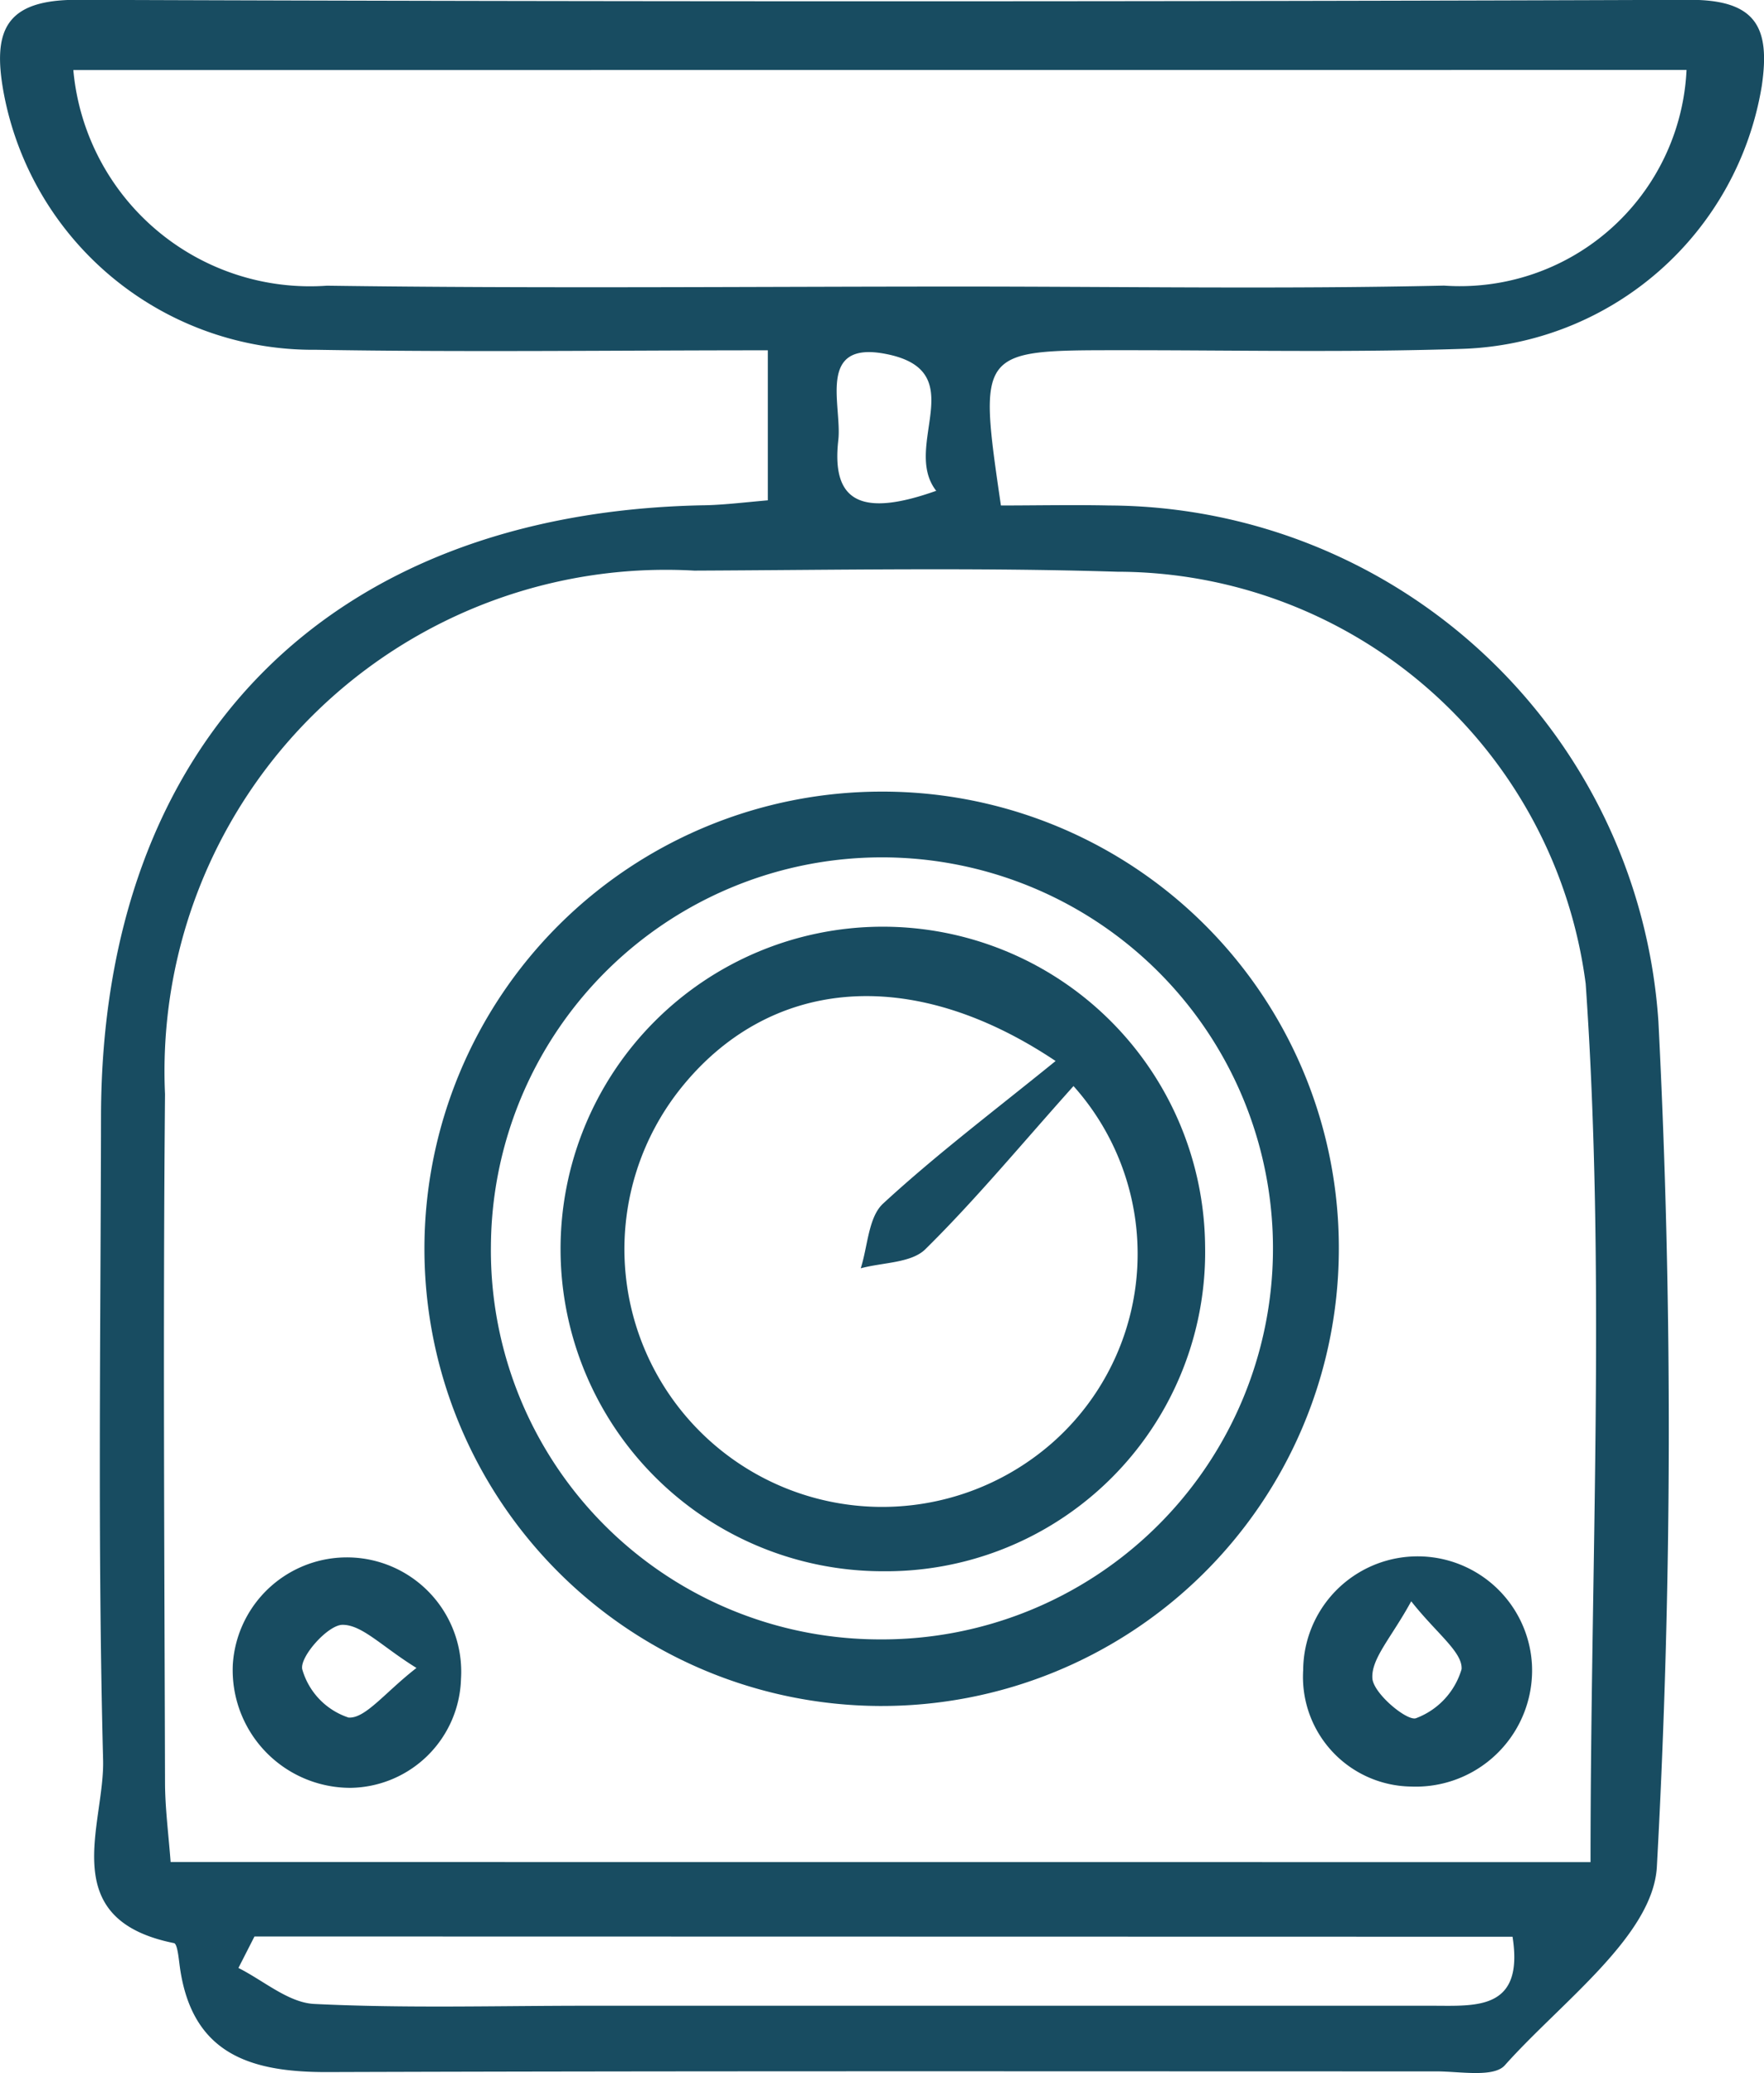
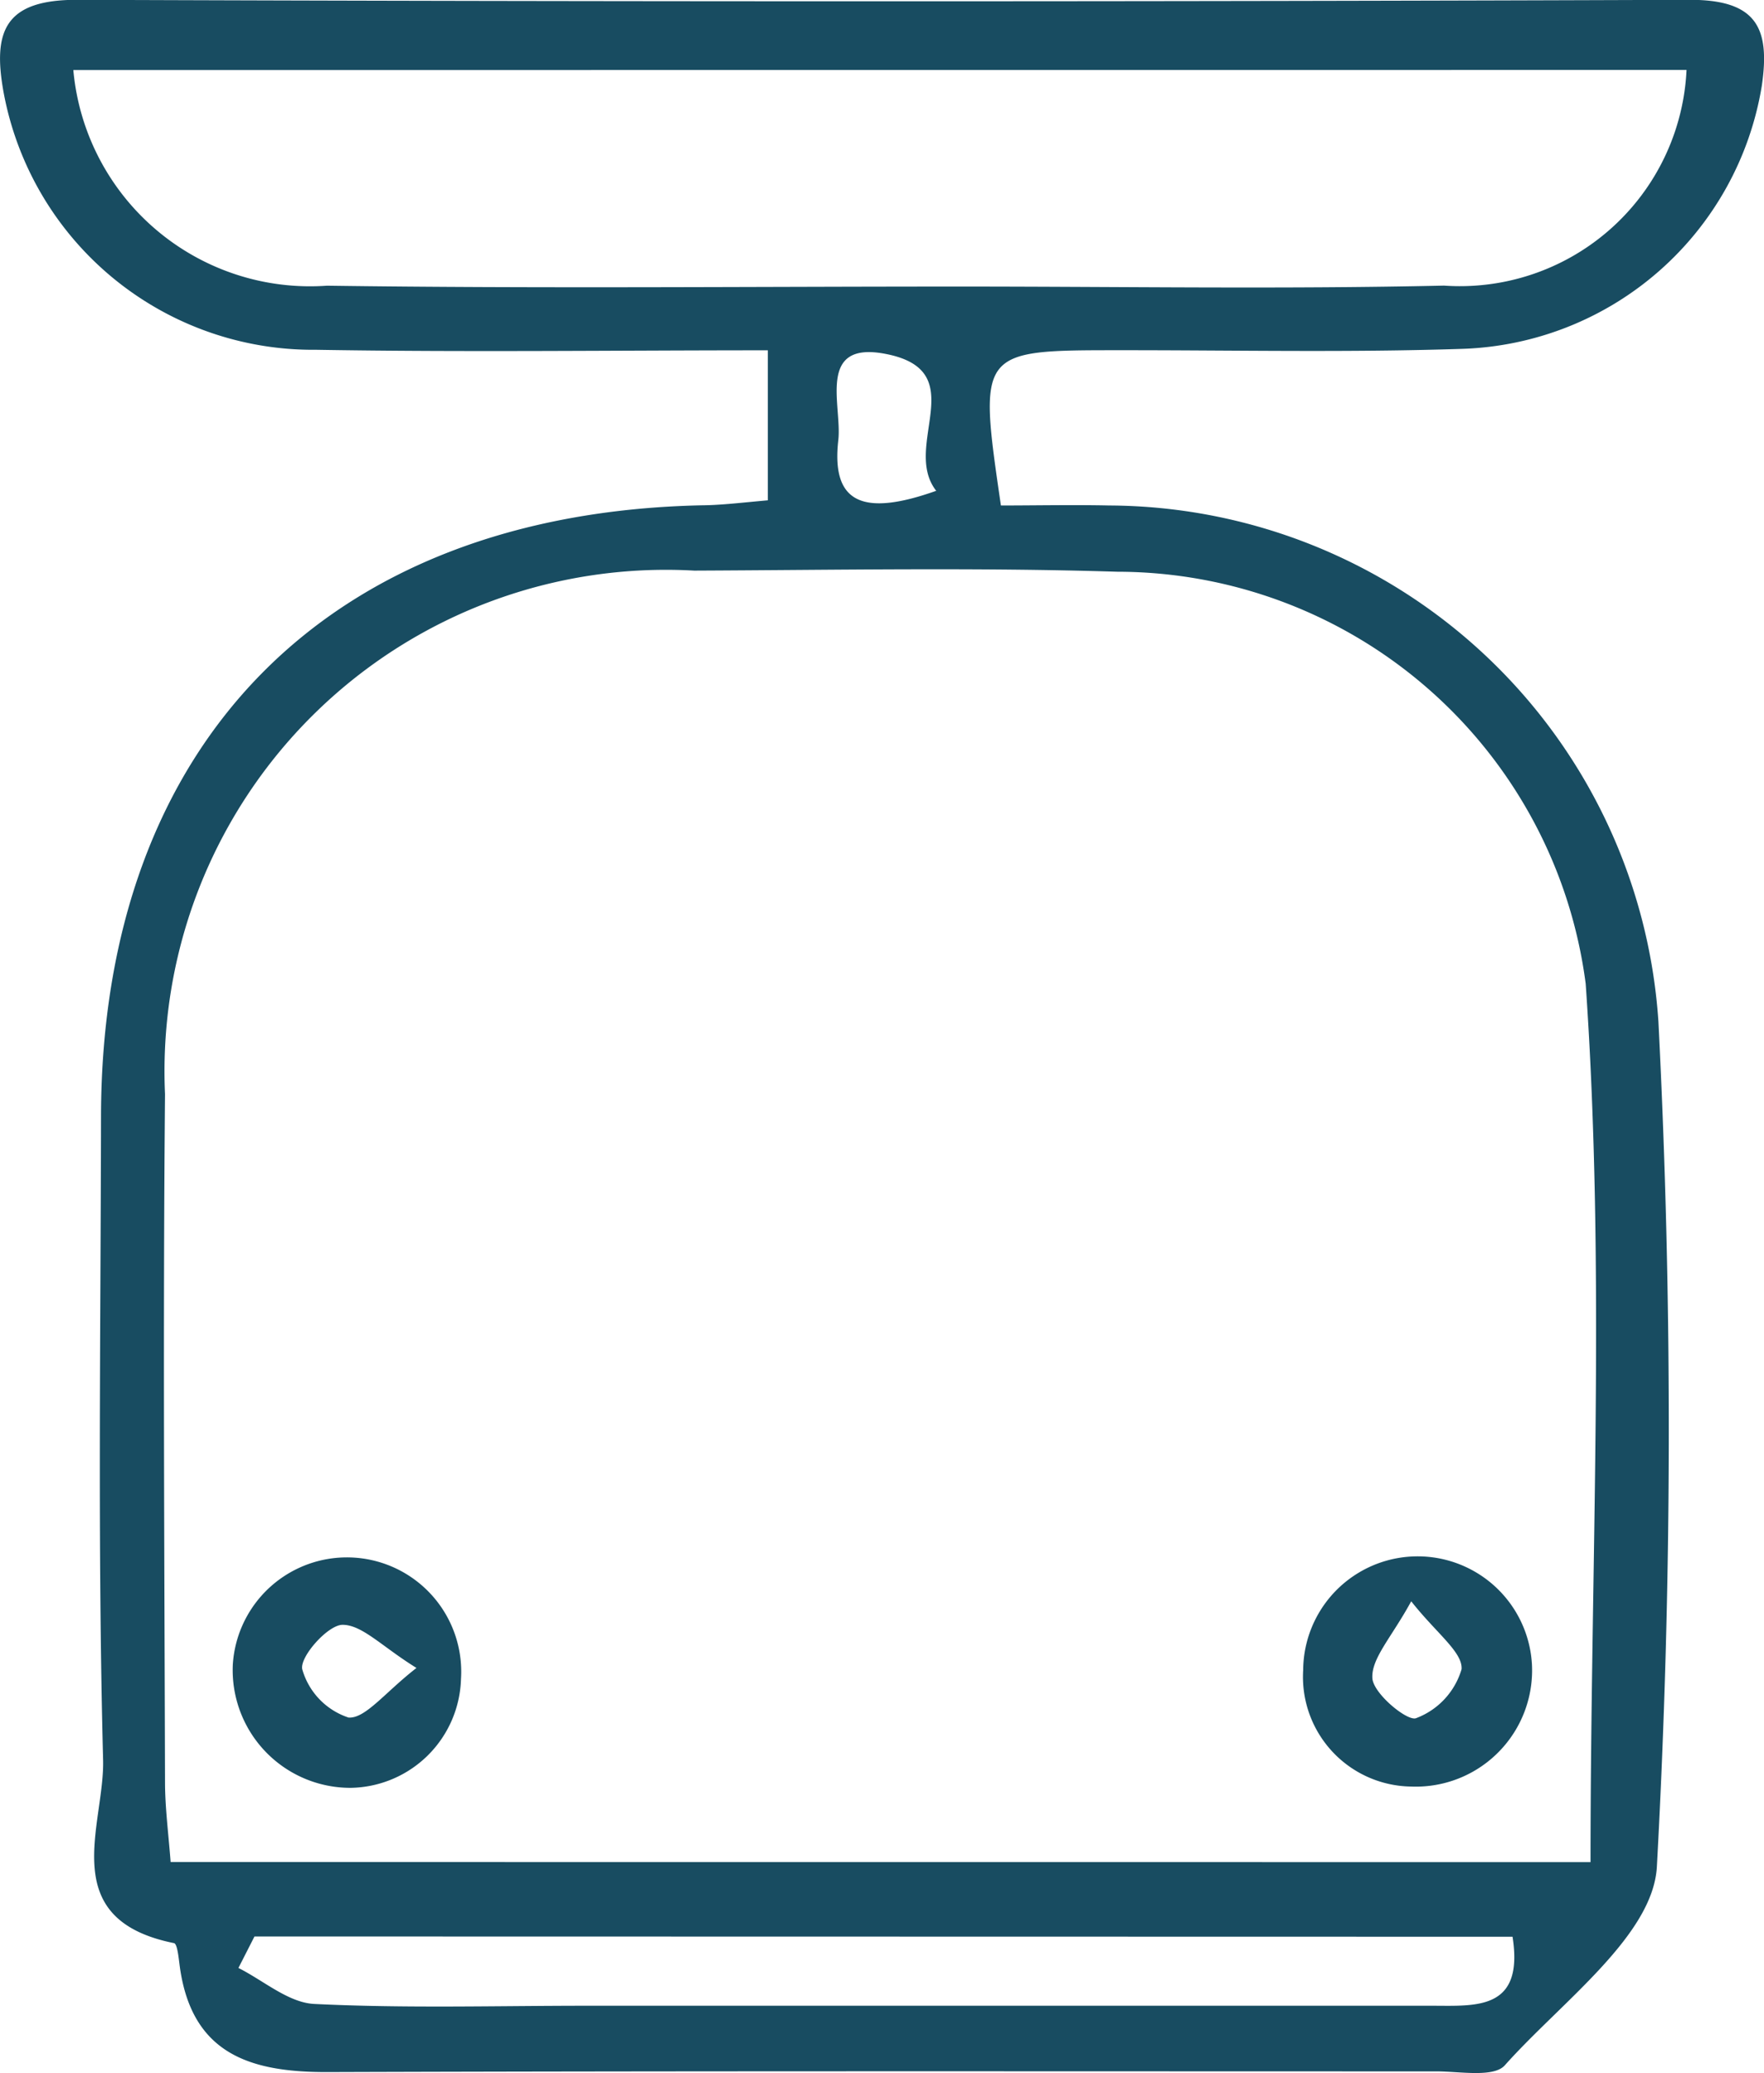
<svg xmlns="http://www.w3.org/2000/svg" width="20.449" height="24.034" viewBox="0 0 20.449 24.034">
  <g transform="translate(-475.763 -469.2)">
    <path d="M484.664,475v-1.739c-1.783,0-3.51.023-5.235-.006a3.649,3.649,0,0,1-3.625-2.988c-.129-.715.022-1.072.858-1.069q9.347.034,18.693,0c.775,0,.93.329.831,1a3.639,3.639,0,0,1-3.466,3.046c-1.326.044-2.656.015-3.983.016-1.634,0-1.634,0-1.371,1.8.4,0,.83-.009,1.257,0a6.408,6.408,0,0,1,6.365,5.983,93.02,93.02,0,0,1-.018,9.8c-.047.8-1.11,1.567-1.763,2.3-.129.144-.521.07-.792.07-4.29,0-8.581-.006-12.871.008-.883,0-1.552-.212-1.695-1.21-.014-.1-.028-.276-.069-.285-1.383-.278-.8-1.376-.822-2.129-.064-2.484-.028-4.971-.024-7.456.007-4.327,2.629-6.991,6.962-7.083C484.128,475.056,484.359,475.027,484.664,475Zm9.537,15.787c0-3.461.177-6.836-.056-10.182a5.482,5.482,0,0,0-5.428-4.777c-1.634-.051-3.27-.02-4.905-.013a5.813,5.813,0,0,0-6.136,6.07c-.024,2.657-.007,5.314,0,7.971,0,.3.04.6.065.93Zm-17.588-20.775a2.755,2.755,0,0,0,2.94,2.5c2.447.034,4.895.01,7.342.01,1.869,0,3.74.031,5.608-.011a2.63,2.63,0,0,0,2.811-2.5Zm2.1,21.637-.186.365c.291.146.577.4.875.417,1.052.052,2.108.021,3.163.021h9.8c.506,0,1.067.058.932-.8Zm7.9-16.763c-.4-.522.434-1.389-.587-1.584-.8-.153-.5.6-.545,1C485.4,475.017,485.746,475.2,486.618,474.889Z" transform="translate(0 0)" fill="#184c61" fill-rule="evenodd" />
-     <path d="M504.435,508.21a5.3,5.3,0,1,1-5.3-5.345A5.289,5.289,0,0,1,504.435,508.21Zm-5.334,4.483a4.533,4.533,0,1,0-4.495-4.568A4.509,4.509,0,0,0,499.1,512.693Z" transform="translate(-13.152 -24.488)" fill="#184c61" fill-rule="evenodd" />
    <path d="M487.015,538.1a1.365,1.365,0,0,1-1.367-1.43,1.325,1.325,0,1,1,2.645.167A1.3,1.3,0,0,1,487.015,538.1Zm.762-1.39c-.4-.247-.628-.5-.857-.5-.17,0-.5.373-.467.516a.827.827,0,0,0,.536.559C487.184,537.3,487.411,536.994,487.777,536.71Z" transform="translate(-7.186 -48.174)" fill="#184c61" fill-rule="evenodd" />
    <path d="M533.831,536.663a1.348,1.348,0,0,1-1.4,1.414,1.271,1.271,0,0,1-1.252-1.35,1.327,1.327,0,0,1,2.652-.064Zm-1.4-.733c-.227.417-.463.661-.45.89.009.176.4.5.505.465a.868.868,0,0,0,.529-.568C533.03,536.519,532.723,536.3,532.432,535.93Z" transform="translate(-40.309 -48.166)" fill="#184c61" fill-rule="evenodd" />
-     <path d="M503.324,516.084a3.736,3.736,0,1,1,3.736-3.77A3.7,3.7,0,0,1,503.324,516.084Zm2.21-5.624c-.619.692-1.139,1.321-1.717,1.891-.163.161-.494.152-.749.221.082-.255.088-.592.259-.75.616-.568,1.288-1.075,2-1.653-1.716-1.148-3.338-.932-4.336.305a2.988,2.988,0,0,0,4.293,4.125A2.918,2.918,0,0,0,505.535,510.46Z" transform="translate(-17.327 -28.669)" fill="#184c61" fill-rule="evenodd" />
  </g>
</svg>